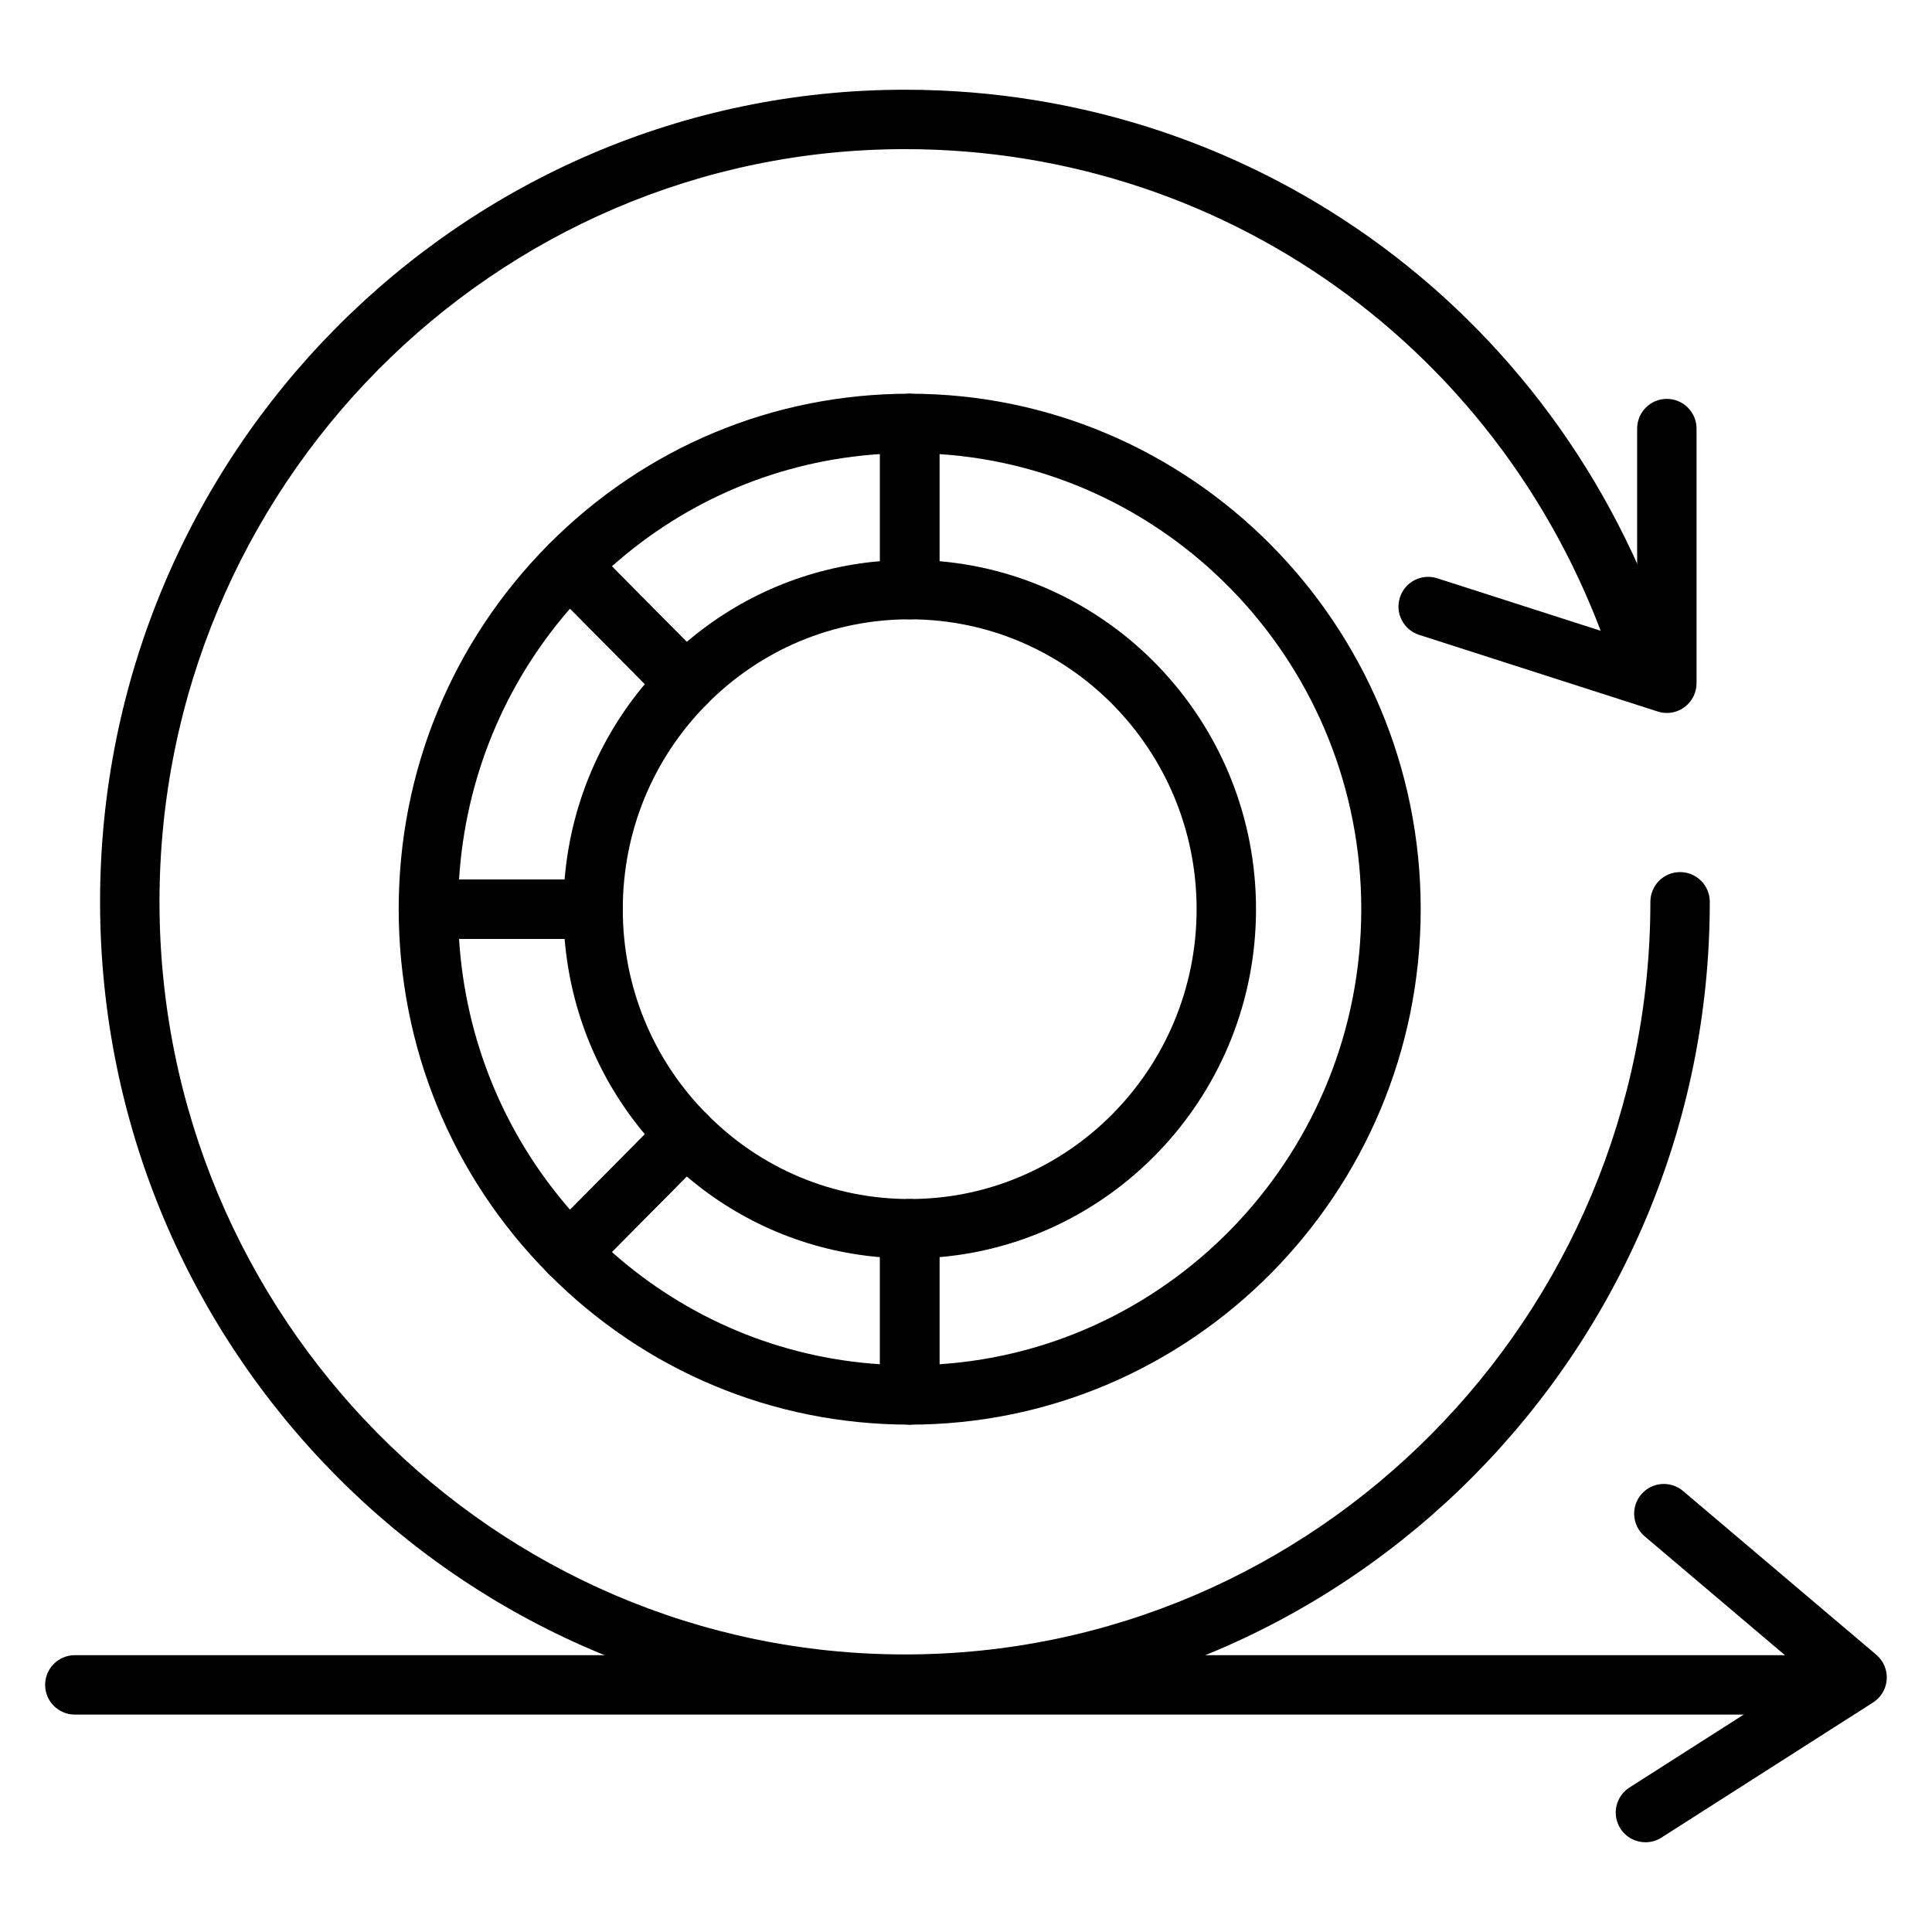
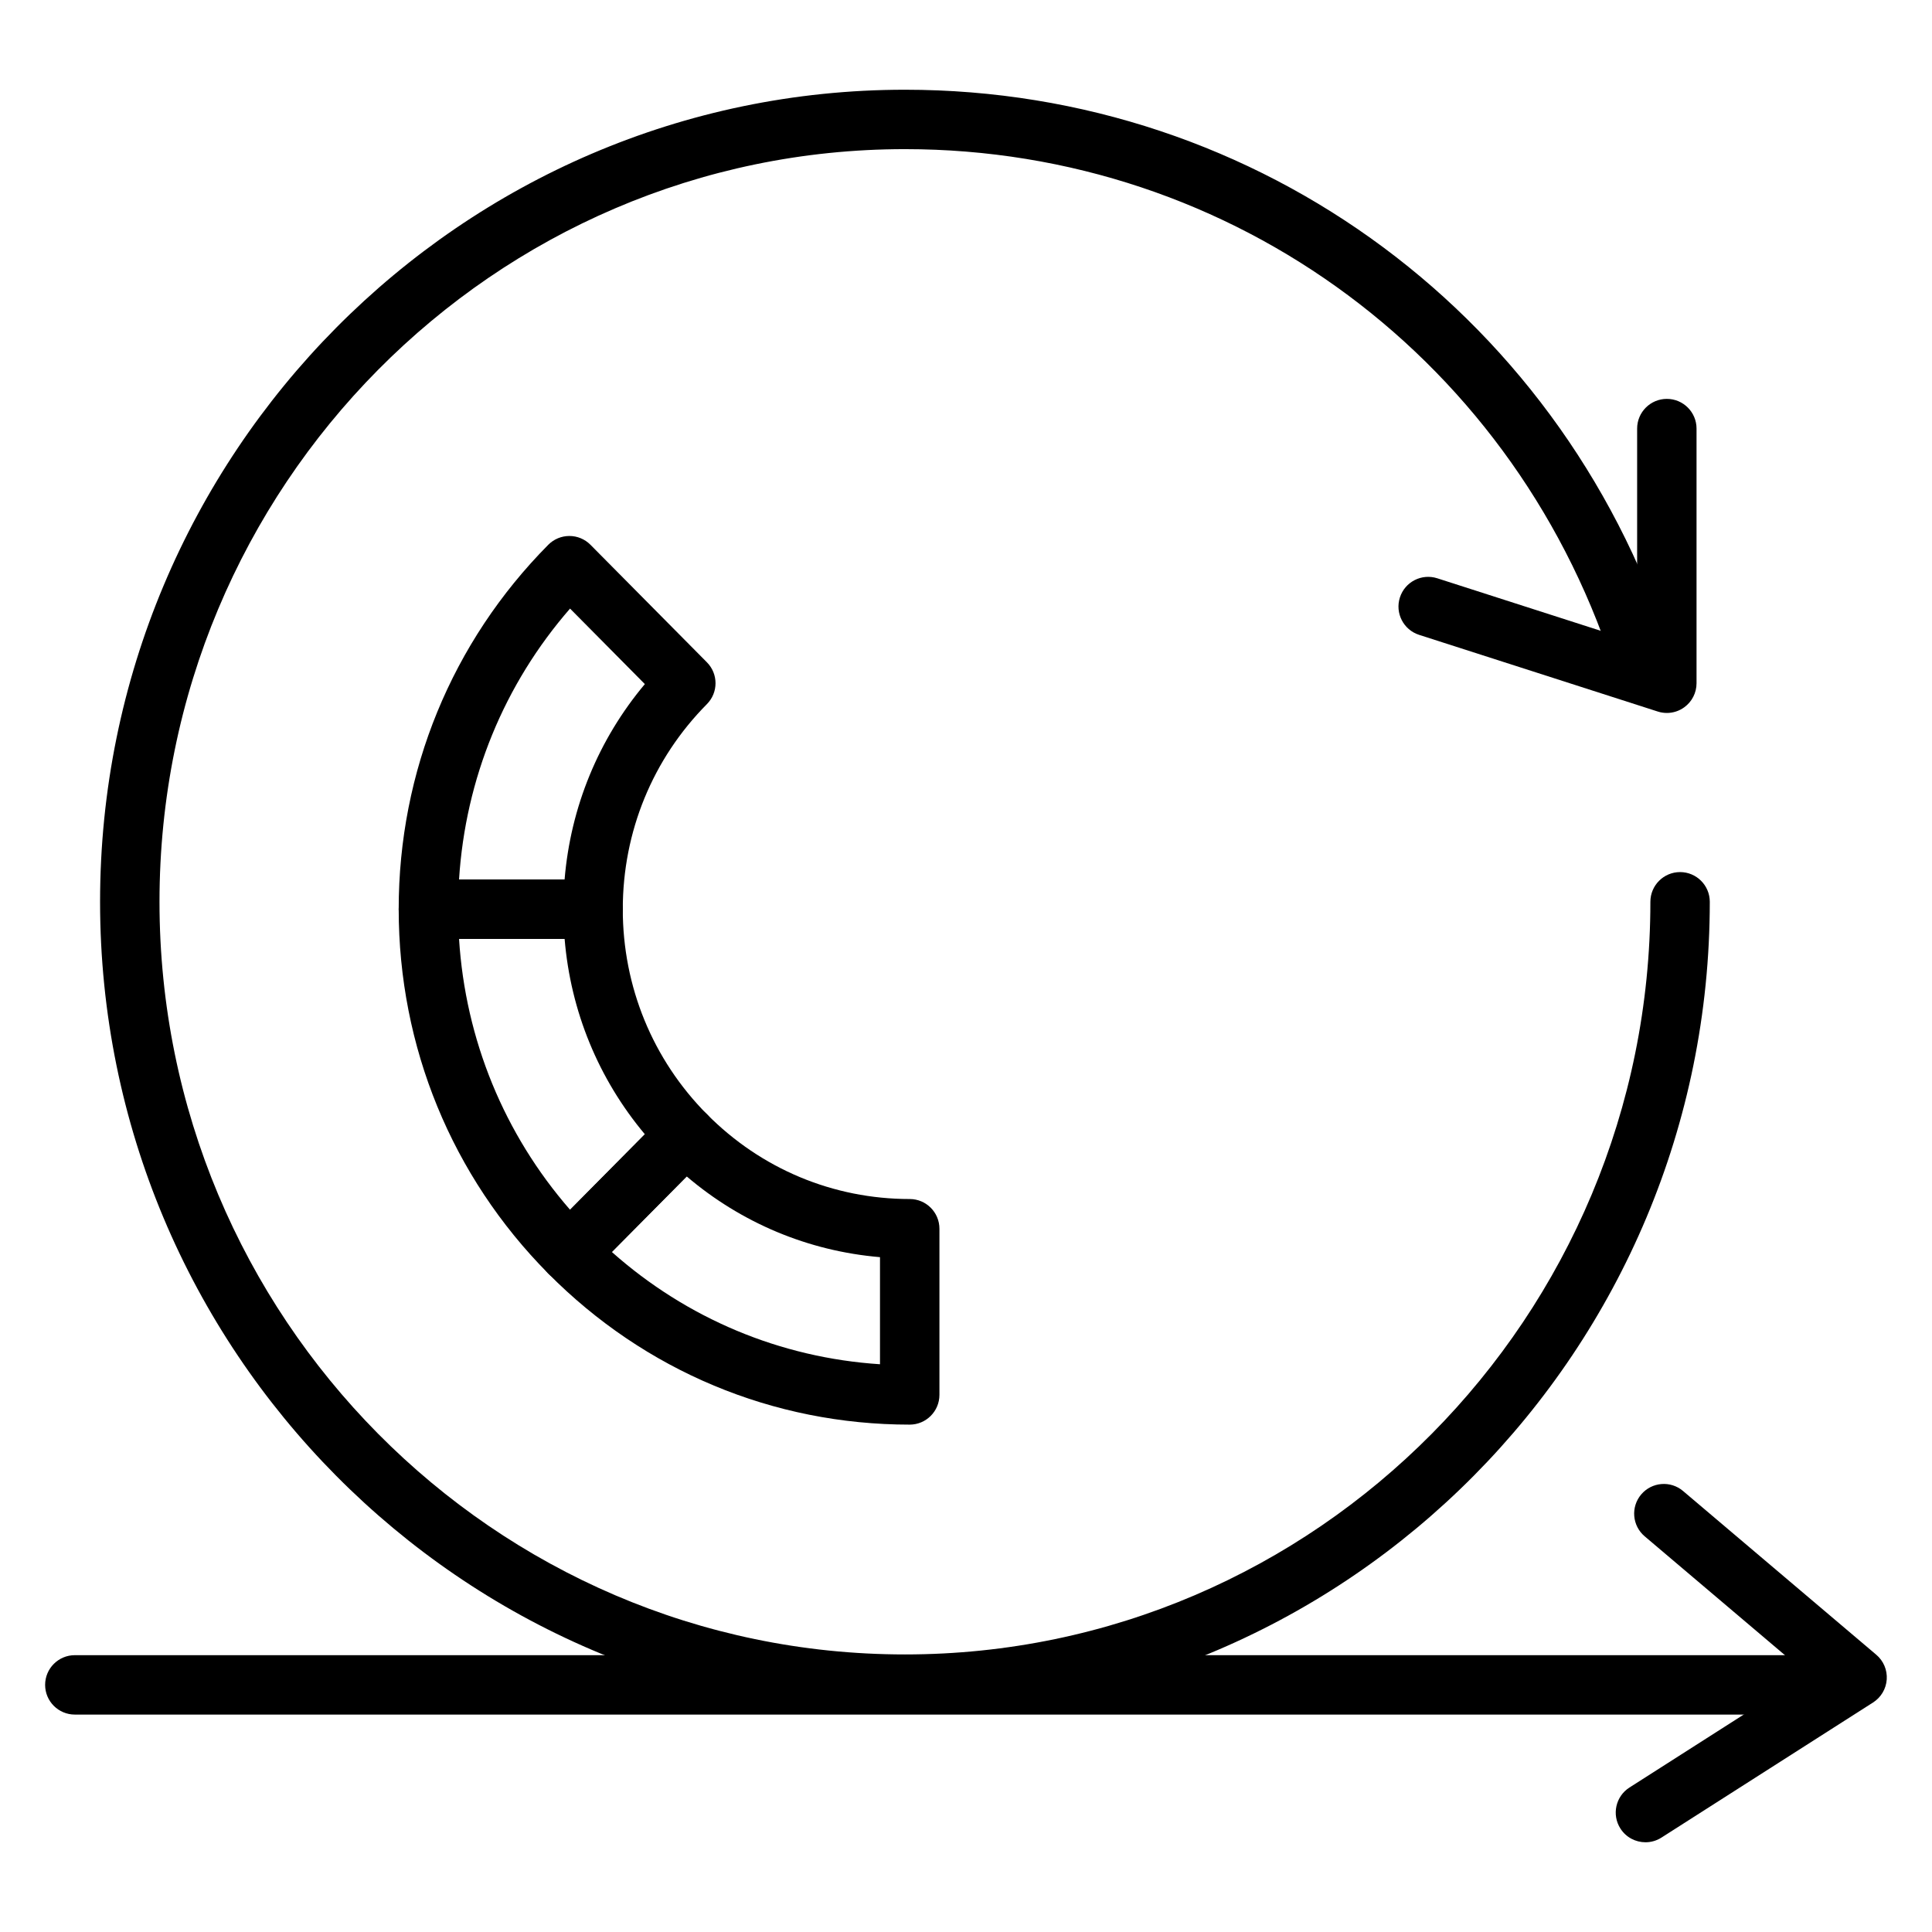
<svg xmlns="http://www.w3.org/2000/svg" fill="#000000" width="800px" height="800px" version="1.1" viewBox="144 144 512 512">
  <g>
    <path d="m627.26 598.38h-463.43c-4.344 0-7.871-3.527-7.871-7.871s3.527-7.871 7.871-7.871h463.42c4.344 0 7.871 3.527 7.871 7.871 0.004 4.344-3.523 7.871-7.867 7.871z" />
    <path d="m383.82 598.18c-117.61 0-213.3-96.539-213.3-215.2 0-118.66 95.688-215.2 213.3-215.2 94.125 0 176.03 60.902 203.81 151.54 1.273 4.156-1.062 8.562-5.219 9.832-4.176 1.262-8.562-1.066-9.832-5.219-25.746-83.984-101.6-140.41-188.76-140.41-108.93 0-197.55 89.473-197.55 199.46 0 109.98 88.625 199.46 197.55 199.46 108.93 0 197.55-89.473 197.55-199.46 0-4.344 3.527-7.871 7.871-7.871s7.871 3.527 7.871 7.871c0.004 118.66-95.68 215.2-213.29 215.2z" />
    <path d="m585.73 332.94c-0.809 0-1.621-0.121-2.41-0.379l-63.246-20.32c-4.141-1.332-6.414-5.766-5.086-9.902 1.332-4.144 5.754-6.418 9.902-5.09l52.969 17.02v-56.691c0-4.344 3.527-7.871 7.871-7.871s7.871 3.527 7.871 7.871v67.488c0 2.516-1.199 4.875-3.234 6.359-1.363 1-2.992 1.516-4.637 1.516z" />
    <path d="m580.07 632.22c-2.598 0-5.141-1.281-6.644-3.637-2.344-3.664-1.266-8.531 2.398-10.871l47.098-30.074-43.07-36.504c-3.316-2.809-3.727-7.777-0.918-11.09s7.773-3.731 11.094-0.914l51.211 43.398c1.906 1.613 2.934 4.039 2.766 6.535-0.168 2.496-1.512 4.758-3.617 6.106l-56.094 35.816c-1.305 0.832-2.773 1.234-4.223 1.234z" />
    <path d="m301.17 392.81h-43.641c-4.344 0-7.871-3.527-7.871-7.871 0-36.48 14.078-70.77 39.641-96.566 1.477-1.492 3.492-2.332 5.59-2.332 2.102 0 4.113 0.84 5.594 2.336l30.859 31.145c3.039 3.066 3.039 8.012 0 11.074-14.379 14.516-22.297 33.809-22.297 54.34 0 4.348-3.523 7.875-7.875 7.875zm-35.52-15.746h27.973c1.59-19.148 8.961-37.102 21.27-51.773l-19.824-20.012c-17.48 20.082-27.73 45.098-29.418 71.785z" />
-     <path d="m325.75 332.93c-2.102 0-4.113-0.84-5.594-2.336l-30.859-31.145c-3.039-3.066-3.039-8.012 0-11.074 25.582-25.82 59.594-40.039 95.781-40.039 4.344 0 7.871 3.527 7.871 7.871v44.043c0 4.344-3.527 7.871-7.871 7.871-20.297 0-39.379 7.977-53.738 22.469-1.473 1.5-3.488 2.34-5.59 2.34zm-19.602-38.84 19.84 20.023c14.523-12.367 32.277-19.781 51.223-21.395v-28.383c-26.422 1.719-51.191 12.086-71.062 29.754z" />
-     <path d="m385.08 521.54c-4.344 0-7.871-3.527-7.871-7.871v-44.043c0-4.344 3.527-7.871 7.871-7.871 41.926 0 76.035-34.461 76.035-76.816 0-42.355-34.109-76.812-76.035-76.812-4.344 0-7.871-3.527-7.871-7.871v-44.043c0-4.344 3.527-7.871 7.871-7.871 74.676 0 135.42 61.277 135.42 136.6 0 75.32-60.75 136.6-135.42 136.6zm7.871-44.383v28.383c62.336-4.109 111.8-56.637 111.8-120.6 0-63.969-49.473-116.49-111.8-120.6v28.383c46.941 4.035 83.906 43.855 83.906 92.219 0 48.355-36.965 88.176-83.906 92.215z" />
    <path d="m385.08 521.54c-36.184 0-70.199-14.219-95.777-40.031-3.039-3.07-3.043-8.016 0-11.078l30.859-31.145c2.957-2.992 8.227-2.992 11.188 0 14.359 14.492 33.445 22.469 53.738 22.469 4.344 0 7.871 3.527 7.871 7.871v44.043c-0.008 4.344-3.535 7.871-7.879 7.871zm-78.934-45.754c19.875 17.66 44.645 28.031 71.062 29.754v-28.379c-18.945-1.609-36.699-9.027-51.223-21.395z" />
    <path d="m294.89 483.84c-2.102 0-4.113-0.84-5.594-2.336-25.559-25.797-39.637-60.094-39.637-96.566 0-4.344 3.527-7.871 7.871-7.871h43.641c4.344 0 7.871 3.527 7.871 7.871 0 20.535 7.918 39.832 22.297 54.344 3.039 3.066 3.039 8.012 0 11.074l-30.859 31.145c-1.477 1.5-3.488 2.34-5.59 2.34zm-29.238-91.027c1.688 26.688 11.938 51.703 29.422 71.789l19.82-20.012c-12.305-14.676-19.68-32.625-21.266-51.777z" />
  </g>
</svg>